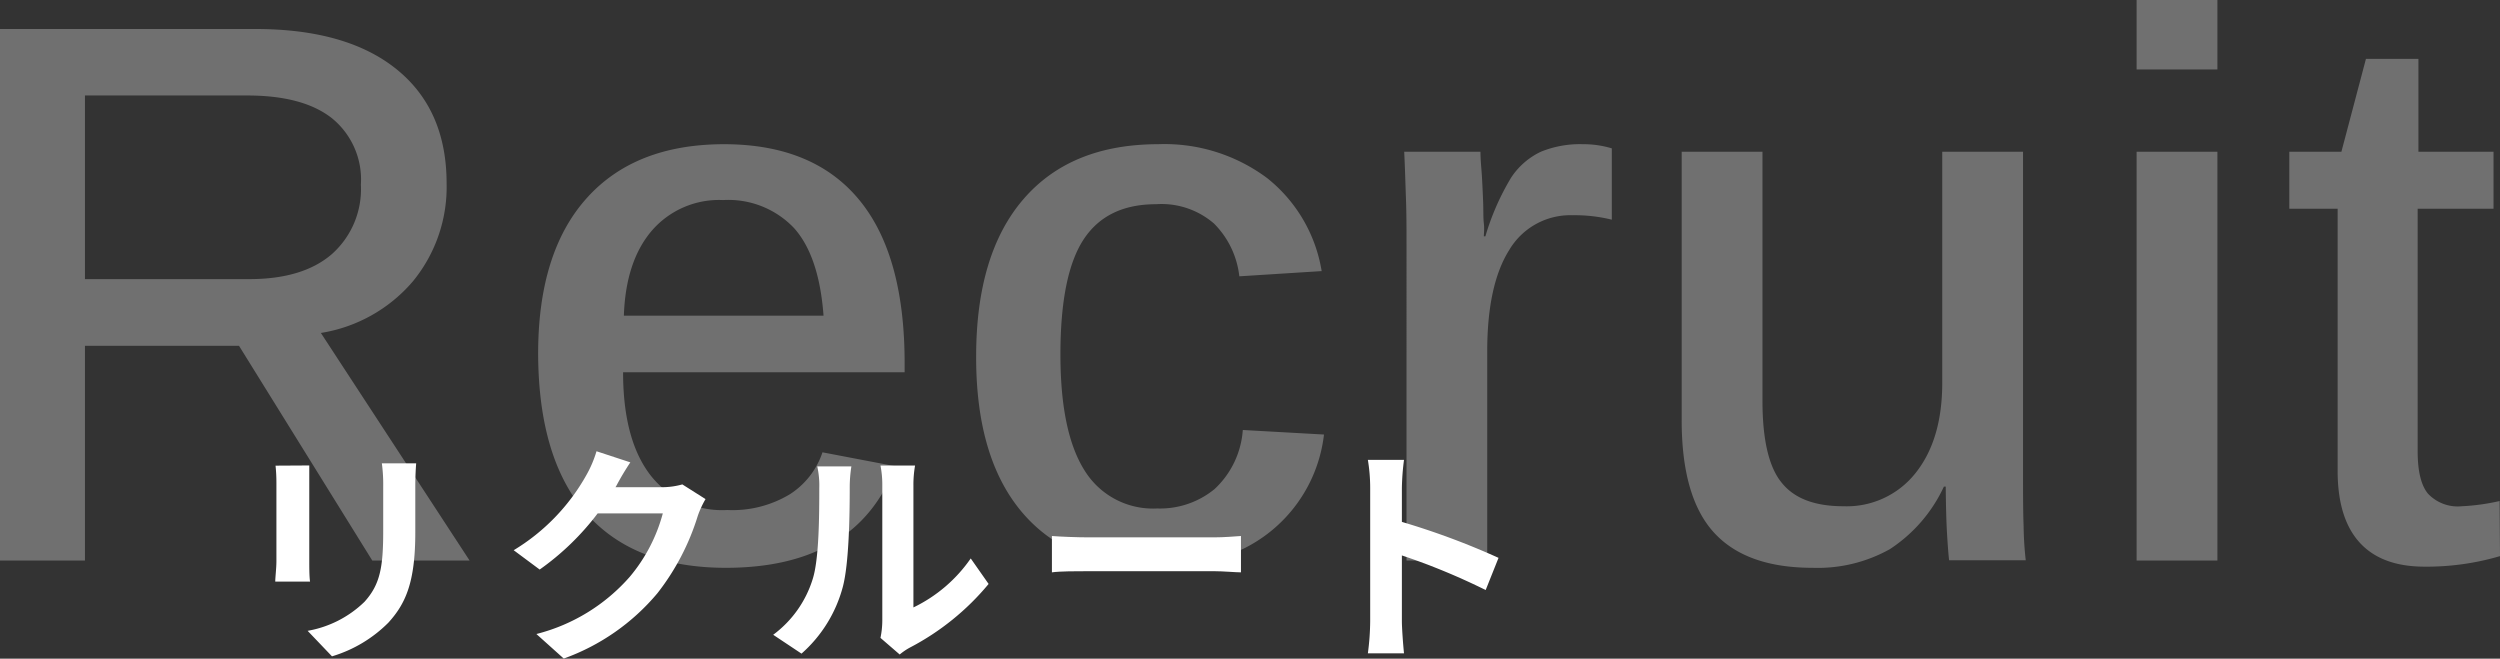
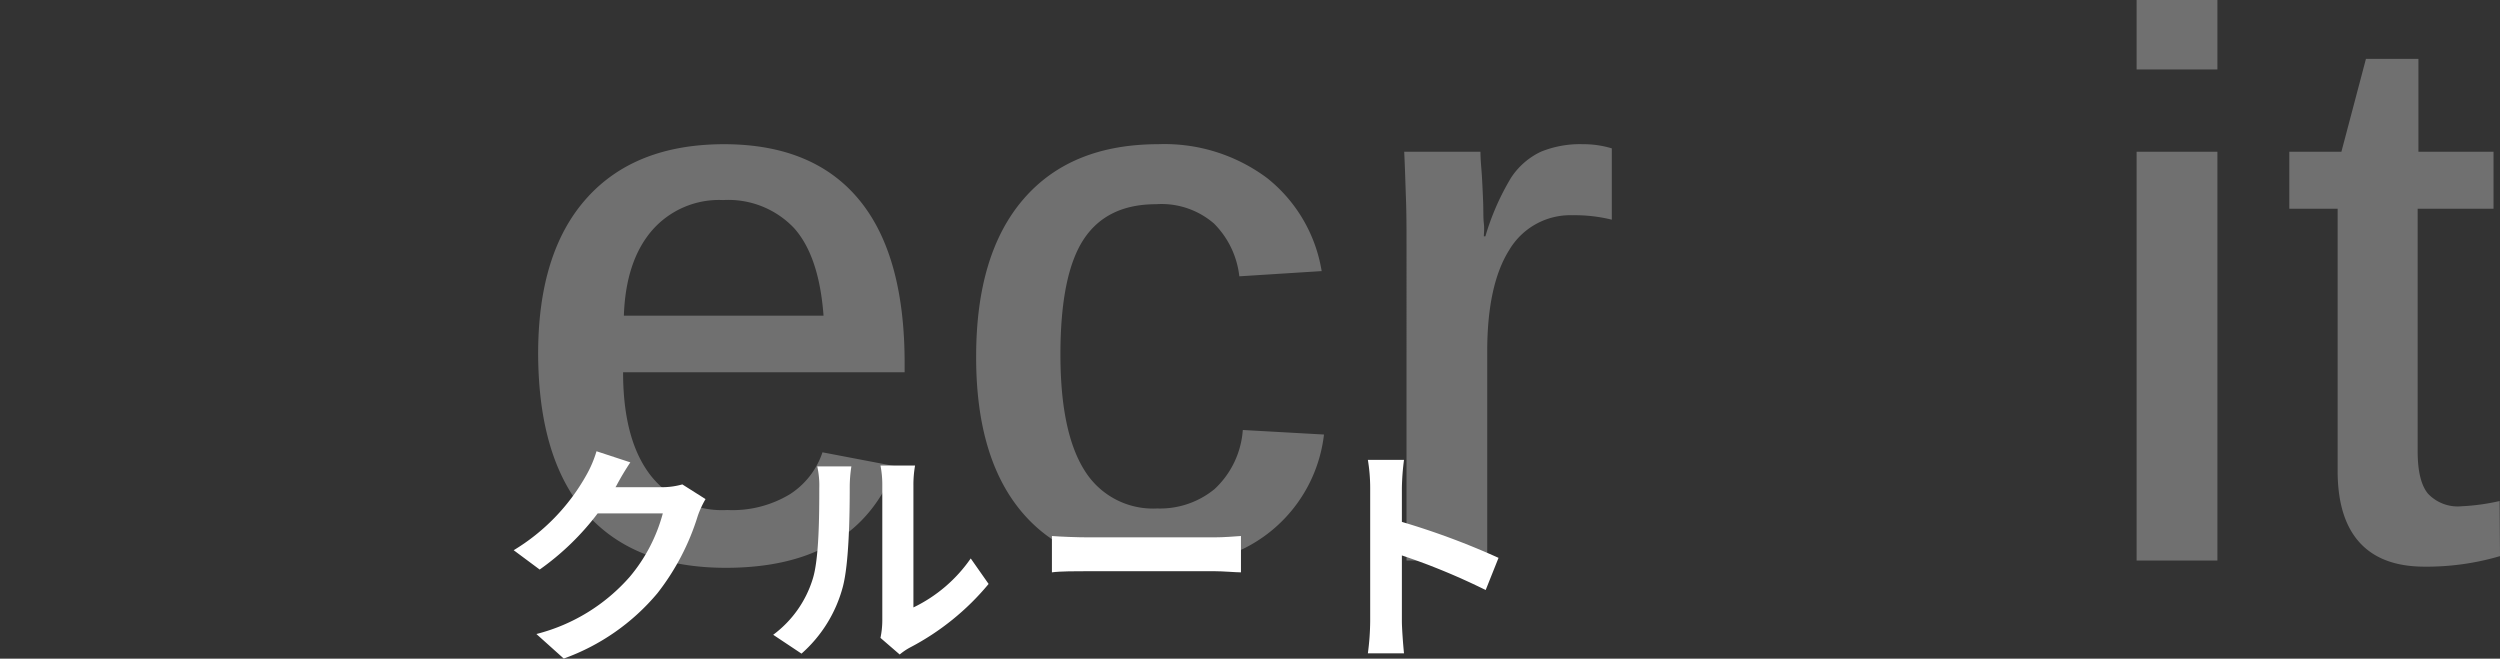
<svg xmlns="http://www.w3.org/2000/svg" viewBox="0 0 258.67 68.15">
  <rect x="0" y="0" width="258.67" height="68.15" fill="#333333" stroke="none" />
  <defs>
    <style>.cls-1{opacity:0.3;}.cls-2{fill:#fff;}</style>
  </defs>
  <g id="Layer_2" data-name="Layer 2">
    <g id="design">
      <g id="_2" data-name="2">
        <g class="cls-1">
-           <path class="cls-2" d="M8.79,35.78V58H0v-55H26.41q9.48,0,14.64,4.18t5.16,11.8A15.38,15.38,0,0,1,42.73,29.1a15.78,15.78,0,0,1-9.53,5.35L48.59,58H38.52L24.73,35.78ZM37.34,19.1a8.17,8.17,0,0,0-3-6.87q-3-2.36-8.81-2.35H8.79v19h17c3.7,0,6.54-.86,8.54-2.58A9,9,0,0,0,37.34,19.1Z" />
          <path class="cls-2" d="M64.47,38.52q0,6.91,2.78,10.58a9.39,9.39,0,0,0,8,3.67,11.48,11.48,0,0,0,6.49-1.64A8.24,8.24,0,0,0,85.1,46.8l7.54,1.44q-4,10.51-17.54,10.51-9.46,0-14.42-5.61t-5-16.54q0-10.47,5-16.07t14.22-5.61q9.25,0,14,5.76t4.7,17.13v.71Zm20.74-5.86q-.46-6.18-3.06-9.07a9.37,9.37,0,0,0-7.33-2.89,9.19,9.19,0,0,0-7.38,3.17q-2.7,3.16-2.89,8.79Z" />
          <path class="cls-2" d="M119.84,58.75q-9.14,0-14-5.64T101,36.88q0-10.59,4.89-16.27t13.94-5.69a17.75,17.75,0,0,1,11.27,3.5,15.46,15.46,0,0,1,5.65,9.63l-8.52.54a9.15,9.15,0,0,0-2.62-5.46,8.29,8.29,0,0,0-6-2q-5.11,0-7.5,3.66t-2.39,11.89q0,8.05,2.5,12a8.31,8.31,0,0,0,7.5,3.93,8.9,8.9,0,0,0,5.94-2,9.22,9.22,0,0,0,2.93-6.12l8.4.47A15.1,15.1,0,0,1,128.18,57,19.28,19.28,0,0,1,119.84,58.75Z" />
          <path class="cls-2" d="M153.88,36.37V58h-8.35V25.59c0-1.77,0-3.47-.06-5.08s-.1-3.22-.18-4.81h7.89c0,.89.11,1.79.16,2.7s.09,1.77.12,2.58,0,1.51.07,2.13,0,1.06,0,1.34h.16a25.85,25.85,0,0,1,2.65-6.05,7.54,7.54,0,0,1,3.09-2.7,10.69,10.69,0,0,1,4.34-.78,10.16,10.16,0,0,1,3,.43v7.38a15.92,15.92,0,0,0-4.06-.46,7.34,7.34,0,0,0-6.56,3.61Q153.88,29.49,153.88,36.37Z" />
-           <path class="cls-2" d="M201.13,50.35a15.51,15.51,0,0,1-5.59,6.47,15.27,15.27,0,0,1-8,1.93q-6.89,0-10.22-3.67T174,43.44V15.7h8.36V41.48q0,6.06,2,8.48c1.3,1.62,3.43,2.42,6.37,2.42a9.07,9.07,0,0,0,7.48-3.45q2.76-3.47,2.75-9.36V15.7h8.36V48.79c0,2.24,0,4.13.06,5.66a35.1,35.1,0,0,0,.22,3.52h-7.93c-.08-.7-.15-1.65-.22-2.85s-.11-2.79-.13-4.77Z" />
          <path class="cls-2" d="M229.43,0V7.19h-8.36V0Zm0,15.7V58h-8.36V15.7Z" />
          <path class="cls-2" d="M258.67,57.54a26.73,26.73,0,0,1-7.82,1.09c-2.94,0-5.17-.82-6.69-2.48s-2.29-4.13-2.29-7.44V21.6h-5V15.7h5.39l2.54-9.61h5.43V15.7H258v5.9h-7.85V46.68c0,2.06.35,3.52,1.06,4.39a4.23,4.23,0,0,0,3.51,1.31,22,22,0,0,0,3.91-.54Z" />
        </g>
-         <path class="cls-2" d="M32,48.16C32,48.69,32,49.22,32,50V58.1c0,.6,0,1.53.08,2.08H28.48c0-.45.12-1.39.12-2.11V50a16.77,16.77,0,0,0-.09-1.82Zm11.06-.22c-.05.68-.09,1.44-.09,2.4V55.1c0,5.16-1,7.36-2.79,9.33a13.82,13.82,0,0,1-5.83,3.48l-2.52-2.64a11.2,11.2,0,0,0,5.88-3c1.63-1.8,1.94-3.6,1.94-7.35V50.34a16.49,16.49,0,0,0-.14-2.4Z" />
        <path class="cls-2" d="M73,51.64a9.91,9.91,0,0,0-.8,1.73,24.81,24.81,0,0,1-4.17,8,22.59,22.59,0,0,1-9.7,6.77l-2.83-2.54a19.08,19.08,0,0,0,9.67-5.93,17,17,0,0,0,3.41-6.55H61.84a27.19,27.19,0,0,1-6,5.81l-2.69-2a21.1,21.1,0,0,0,7.49-7.72,11.88,11.88,0,0,0,1.08-2.52l3.5,1.15a27.07,27.07,0,0,0-1.46,2.45l-.08.12h4.83a7.7,7.7,0,0,0,2.09-.29Z" />
        <path class="cls-2" d="M80,65.68a11.34,11.34,0,0,0,4.08-5.74c.67-2.06.69-6.6.69-9.5a8.93,8.93,0,0,0-.21-2.18h3.53a14.1,14.1,0,0,0-.17,2.16c0,2.83-.07,7.89-.72,10.32a14,14,0,0,1-4.27,6.89ZM91.1,66a8.88,8.88,0,0,0,.19-1.77v-14a10.12,10.12,0,0,0-.19-2.06h3.58a11.45,11.45,0,0,0-.17,2.09V62.85a15.25,15.25,0,0,0,5.93-5.07l1.85,2.64A26.45,26.45,0,0,1,94.15,67a6.43,6.43,0,0,0-1.06.72Z" />
        <path class="cls-2" d="M108.84,55.46c.86.07,2.61.14,3.86.14h12.89c1.1,0,2.18-.1,2.81-.14v3.76c-.58,0-1.8-.12-2.81-.12H112.7c-1.37,0-3,0-3.86.12Z" />
        <path class="cls-2" d="M153.72,61.05a68.51,68.51,0,0,0-8.67-3.58v6.8c0,.69.12,2.37.22,3.33h-3.74a26.23,26.23,0,0,0,.24-3.33V50.49a17.58,17.58,0,0,0-.24-2.91h3.74a25.2,25.2,0,0,0-.22,2.91V54a77.53,77.53,0,0,1,10,3.72Z" />
      </g>
    </g>
  </g>
</svg>